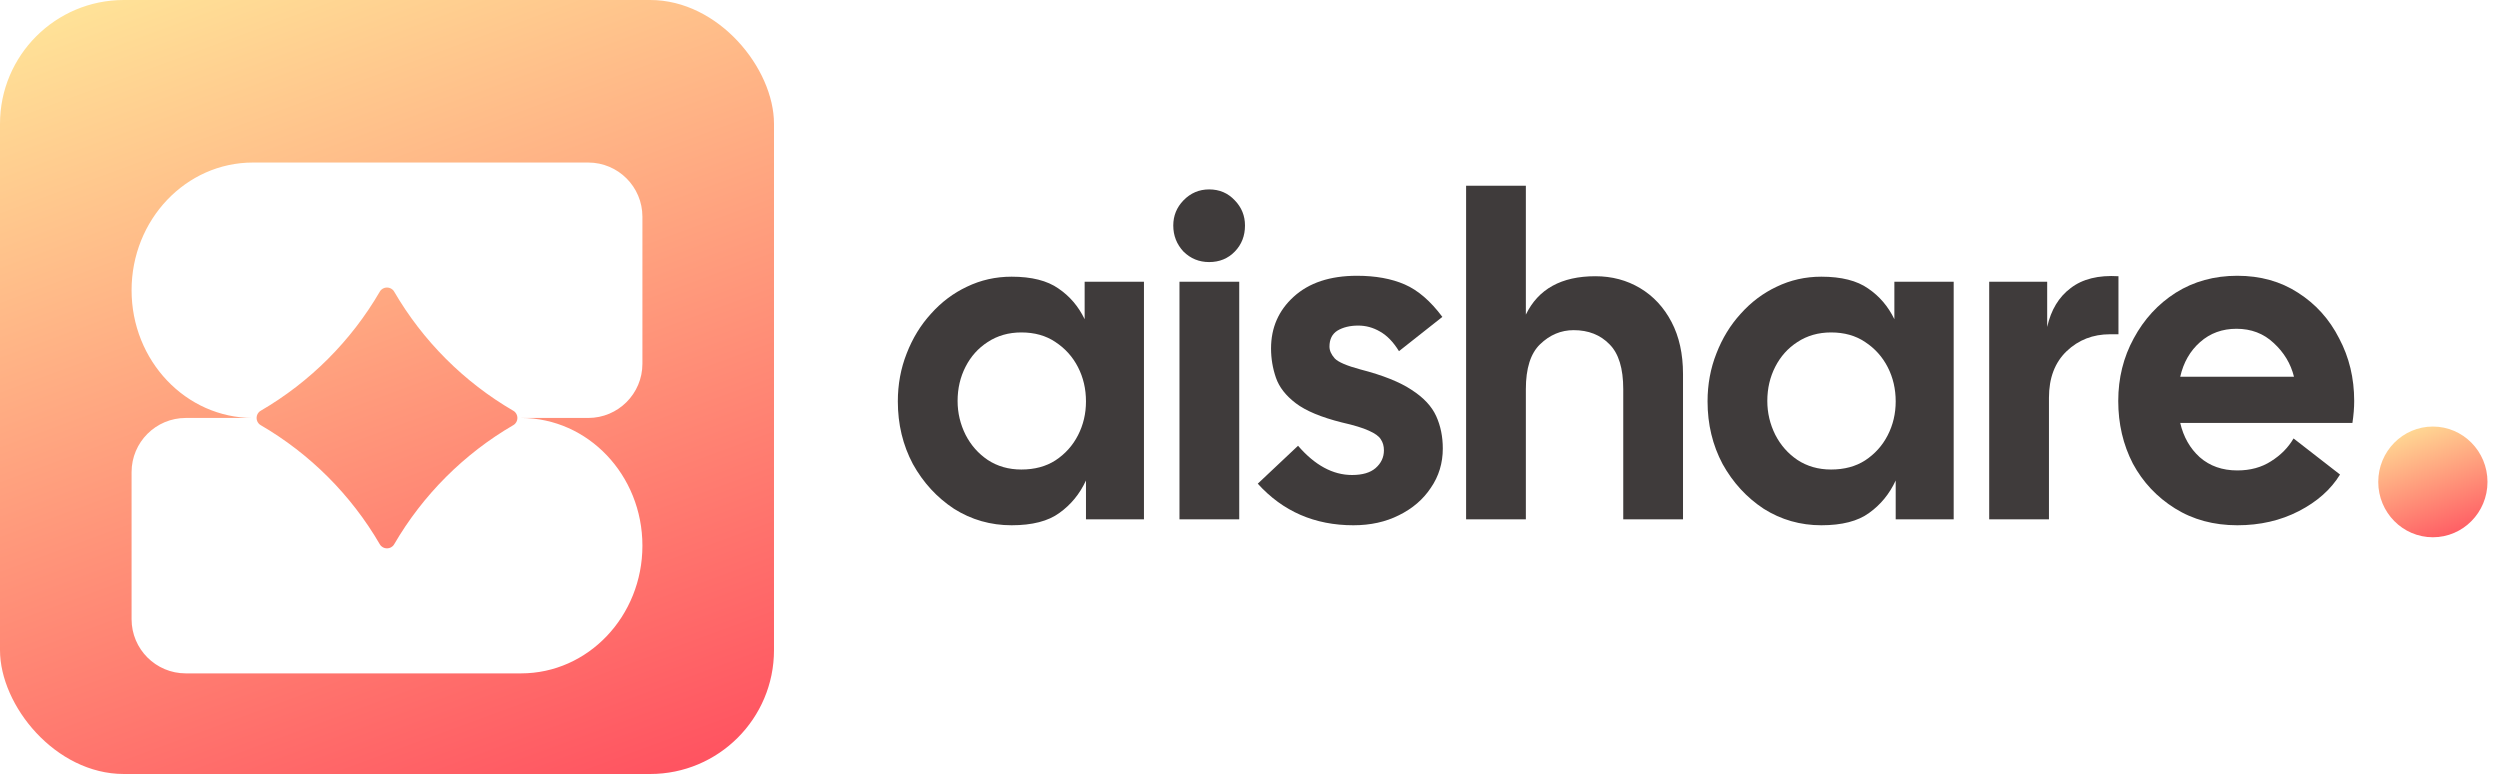
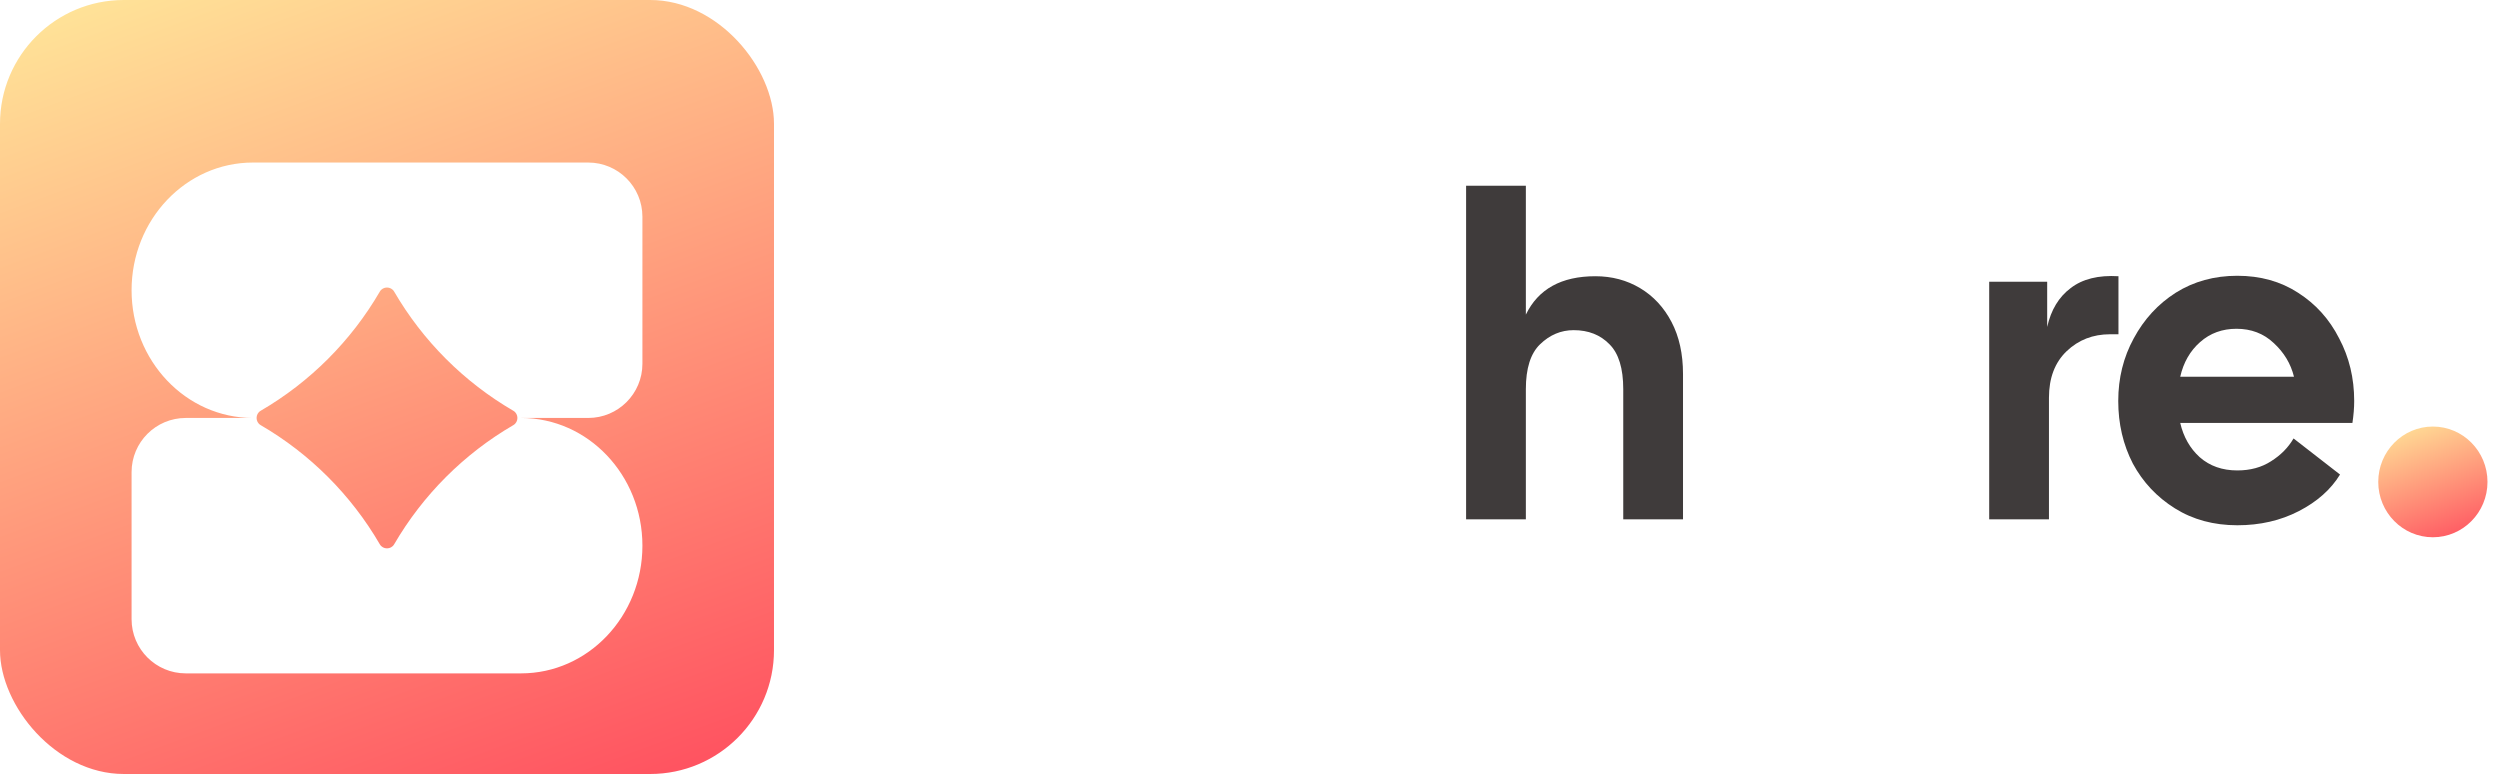
<svg xmlns="http://www.w3.org/2000/svg" width="323" height="100" viewBox="0 0 323 100" fill="none">
  <g clip-path="url(#clip0_74_1767)">
    <rect width="100" height="100" rx="16" fill="url(#paint0_linear_74_1767)" />
    <g filter="url(#filter0_d_74_1767)">
      <path d="M76 17C79.866 17 83 20.134 83 24V43C83 46.866 79.866 50 76 50H67.325C75.982 50 83 57.387 83 66.5C83 75.613 75.982 83 67.325 83H24C20.134 83 17 79.866 17 76V57C17 53.134 20.134 50 24 50H32.675C24.018 50 17 42.613 17 33.5C17 24.387 24.018 17 32.675 17H76ZM50.923 33.672C50.517 32.974 49.481 32.974 49.075 33.672C45.362 40.054 40.054 45.362 33.673 49.075C32.976 49.481 32.976 50.517 33.673 50.923C40.054 54.636 45.362 59.944 49.075 66.326C49.481 67.024 50.517 67.024 50.923 66.326C54.637 59.944 59.946 54.636 66.328 50.923C67.025 50.517 67.025 49.481 66.328 49.075C59.946 45.362 54.637 40.054 50.923 33.672Z" fill="white" />
    </g>
-     <path d="M130.699 67.864C127.992 67.864 125.513 67.156 123.264 65.739C121.052 64.283 119.279 62.354 117.945 59.953C116.648 57.513 116 54.817 116 51.865C116 49.661 116.381 47.595 117.144 45.666C117.906 43.699 118.955 41.986 120.29 40.53C121.624 39.035 123.168 37.874 124.922 37.047C126.715 36.181 128.64 35.748 130.699 35.748C133.292 35.748 135.313 36.26 136.762 37.283C138.211 38.267 139.336 39.586 140.136 41.239V36.398H147.8V67.097H140.308V62.079C139.507 63.81 138.363 65.208 136.876 66.27C135.427 67.333 133.368 67.864 130.699 67.864ZM131.957 60.662C133.673 60.662 135.141 60.268 136.361 59.481C137.62 58.654 138.592 57.572 139.278 56.234C139.965 54.896 140.308 53.44 140.308 51.865C140.308 50.252 139.965 48.776 139.278 47.438C138.592 46.099 137.62 45.017 136.361 44.191C135.141 43.364 133.673 42.951 131.957 42.951C130.318 42.951 128.869 43.364 127.611 44.191C126.39 44.978 125.437 46.04 124.751 47.379C124.065 48.717 123.721 50.193 123.721 51.806C123.721 53.341 124.065 54.797 124.751 56.175C125.437 57.513 126.39 58.596 127.611 59.422C128.869 60.248 130.318 60.662 131.957 60.662Z" fill="#3F3B3B" />
-     <path d="M156.22 33.859C154.924 33.859 153.818 33.407 152.903 32.501C152.026 31.557 151.587 30.435 151.587 29.136C151.587 27.877 152.026 26.794 152.903 25.889C153.818 24.945 154.924 24.472 156.22 24.472C157.555 24.472 158.661 24.945 159.538 25.889C160.415 26.794 160.853 27.877 160.853 29.136C160.853 30.474 160.415 31.596 159.538 32.501C158.661 33.407 157.555 33.859 156.22 33.859ZM152.388 67.097V36.398H160.109V67.097H152.388Z" fill="#3F3B3B" />
-     <path d="M174.857 67.864C169.862 67.864 165.744 66.073 162.503 62.492L167.707 57.592C169.881 60.111 172.207 61.37 174.685 61.37C176.02 61.37 177.03 61.075 177.717 60.485C178.441 59.855 178.803 59.087 178.803 58.182C178.803 57.631 178.67 57.159 178.403 56.765C178.174 56.372 177.659 55.998 176.859 55.644C176.096 55.289 174.933 54.935 173.37 54.581C170.701 53.912 168.718 53.085 167.422 52.102C166.125 51.117 165.267 50.016 164.848 48.795C164.428 47.575 164.219 46.316 164.219 45.017C164.219 42.341 165.191 40.117 167.136 38.346C169.118 36.535 171.845 35.63 175.314 35.63C177.717 35.63 179.776 36.004 181.492 36.752C183.207 37.5 184.828 38.897 186.353 40.944L180.748 45.371C180.024 44.191 179.204 43.344 178.289 42.833C177.412 42.321 176.477 42.065 175.486 42.065C174.418 42.065 173.522 42.282 172.798 42.715C172.112 43.148 171.768 43.836 171.768 44.781C171.768 45.293 171.997 45.804 172.455 46.316C172.912 46.788 174.018 47.261 175.772 47.733C178.67 48.48 180.881 49.366 182.407 50.389C183.932 51.373 184.98 52.495 185.552 53.755C186.124 55.014 186.41 56.411 186.41 57.946C186.41 59.835 185.896 61.528 184.866 63.023C183.875 64.519 182.502 65.7 180.748 66.565C179.032 67.431 177.068 67.864 174.857 67.864Z" fill="#3F3B3B" />
    <path d="M189.42 67.097V24H197.141V40.648C198.743 37.342 201.736 35.689 206.121 35.689C208.256 35.689 210.182 36.201 211.897 37.224C213.613 38.248 214.967 39.704 215.958 41.593C216.95 43.482 217.445 45.725 217.445 48.323V67.097H209.724V50.271C209.724 47.595 209.133 45.666 207.951 44.486C206.769 43.266 205.225 42.656 203.318 42.656C201.679 42.656 200.23 43.266 198.971 44.486C197.751 45.666 197.141 47.595 197.141 50.271V67.097H189.42Z" fill="#3F3B3B" />
-     <path d="M235.315 67.864C232.608 67.864 230.129 67.156 227.879 65.739C225.668 64.283 223.895 62.354 222.56 59.953C221.264 57.513 220.616 54.817 220.616 51.865C220.616 49.661 220.997 47.595 221.76 45.666C222.522 43.699 223.571 41.986 224.905 40.53C226.24 39.035 227.784 37.874 229.538 37.047C231.33 36.181 233.256 35.748 235.315 35.748C237.908 35.748 239.929 36.26 241.377 37.283C242.826 38.267 243.951 39.586 244.752 41.239V36.398H252.416V67.097H244.924V62.079C244.123 63.81 242.979 65.208 241.492 66.27C240.043 67.333 237.984 67.864 235.315 67.864ZM236.573 60.662C238.289 60.662 239.757 60.268 240.977 59.481C242.235 58.654 243.208 57.572 243.894 56.234C244.58 54.896 244.924 53.44 244.924 51.865C244.924 50.252 244.58 48.776 243.894 47.438C243.208 46.099 242.235 45.017 240.977 44.191C239.757 43.364 238.289 42.951 236.573 42.951C234.933 42.951 233.485 43.364 232.226 44.191C231.006 44.978 230.053 46.04 229.366 47.379C228.68 48.717 228.337 50.193 228.337 51.806C228.337 53.341 228.68 54.797 229.366 56.175C230.053 57.513 231.006 58.596 232.226 59.422C233.485 60.248 234.933 60.662 236.573 60.662Z" fill="#3F3B3B" />
    <path d="M257.004 67.097V36.398H264.496V42.242C264.992 40.038 266.003 38.366 267.528 37.224C269.053 36.044 271.112 35.532 273.705 35.689V43.187H272.618C270.406 43.187 268.538 43.915 267.013 45.371C265.488 46.828 264.725 48.835 264.725 51.393V67.097H257.004Z" fill="#3F3B3B" />
    <path d="M289.063 67.864C286.013 67.864 283.324 67.136 280.998 65.68C278.673 64.224 276.861 62.295 275.565 59.894C274.307 57.454 273.678 54.758 273.678 51.806C273.678 48.854 274.345 46.158 275.679 43.718C277.014 41.239 278.825 39.271 281.113 37.815C283.439 36.358 286.089 35.63 289.063 35.63C292.037 35.63 294.649 36.358 296.899 37.815C299.186 39.271 300.96 41.239 302.218 43.718C303.514 46.158 304.162 48.854 304.162 51.806C304.162 52.239 304.143 52.692 304.105 53.164C304.067 53.636 304.01 54.128 303.934 54.64H281.685C282.104 56.45 282.943 57.926 284.201 59.068C285.498 60.209 287.118 60.78 289.063 60.78C290.741 60.78 292.19 60.386 293.41 59.599C294.668 58.812 295.64 57.828 296.327 56.647L302.332 61.311C301.15 63.24 299.377 64.814 297.013 66.034C294.649 67.254 291.999 67.864 289.063 67.864ZM288.949 42.478C287.118 42.478 285.555 43.049 284.259 44.191C282.962 45.332 282.104 46.828 281.685 48.677H296.384C295.965 46.985 295.088 45.529 293.753 44.309C292.457 43.089 290.855 42.478 288.949 42.478Z" fill="#3F3B3B" />
    <path d="M321.383 62.262C321.383 66.212 318.223 69.414 314.326 69.414C310.429 69.414 307.27 66.212 307.27 62.262C307.27 58.312 310.429 55.11 314.326 55.11C318.223 55.11 321.383 58.312 321.383 62.262Z" fill="url(#paint1_linear_74_1767)" />
  </g>
  <defs>
    <filter id="filter0_d_74_1767" x="-11" y="-7" width="122" height="122" filterUnits="userSpaceOnUse" color-interpolation-filters="sRGB">
      <feFlood flood-opacity="0" result="BackgroundImageFix" />
      <feColorMatrix in="SourceAlpha" type="matrix" values="0 0 0 0 0 0 0 0 0 0 0 0 0 0 0 0 0 0 127 0" result="hardAlpha" />
      <feOffset dy="4" />
      <feGaussianBlur stdDeviation="14" />
      <feComposite in2="hardAlpha" operator="out" />
      <feColorMatrix type="matrix" values="0 0 0 0 0.705 0 0 0 0 0.066 0 0 0 0 0.066 0 0 0 0.44 0" />
      <feBlend mode="normal" in2="BackgroundImageFix" result="effect1_dropShadow_74_1767" />
      <feBlend mode="normal" in="SourceGraphic" in2="effect1_dropShadow_74_1767" result="shape" />
    </filter>
    <linearGradient id="paint0_linear_74_1767" x1="45.177" y1="-18" x2="100" y2="131" gradientUnits="userSpaceOnUse">
      <stop stop-color="#FFE99A" />
      <stop offset="1" stop-color="#FF2B51" />
    </linearGradient>
    <linearGradient id="paint1_linear_74_1767" x1="313.646" y1="52.536" x2="321.568" y2="73.779" gradientUnits="userSpaceOnUse">
      <stop stop-color="#FFE99A" />
      <stop offset="1" stop-color="#FF2B51" />
    </linearGradient>
    <clipPath id="clip0_74_1767">
      <rect width="323" height="100" fill="white" />
    </clipPath>
  </defs>
</svg>